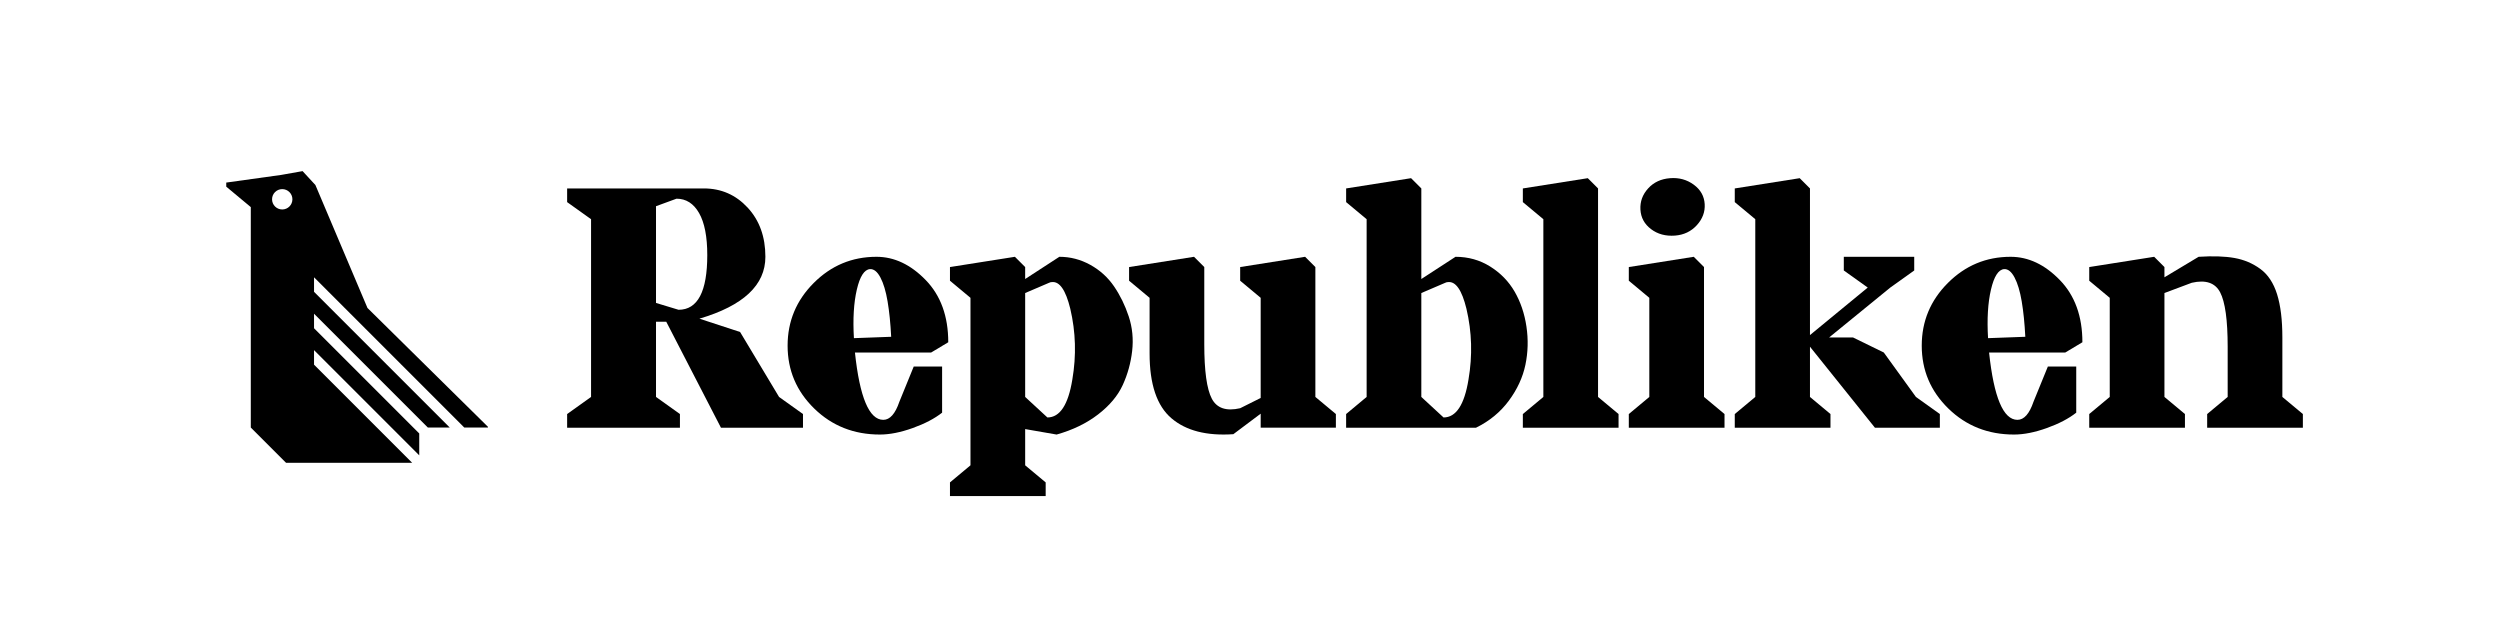
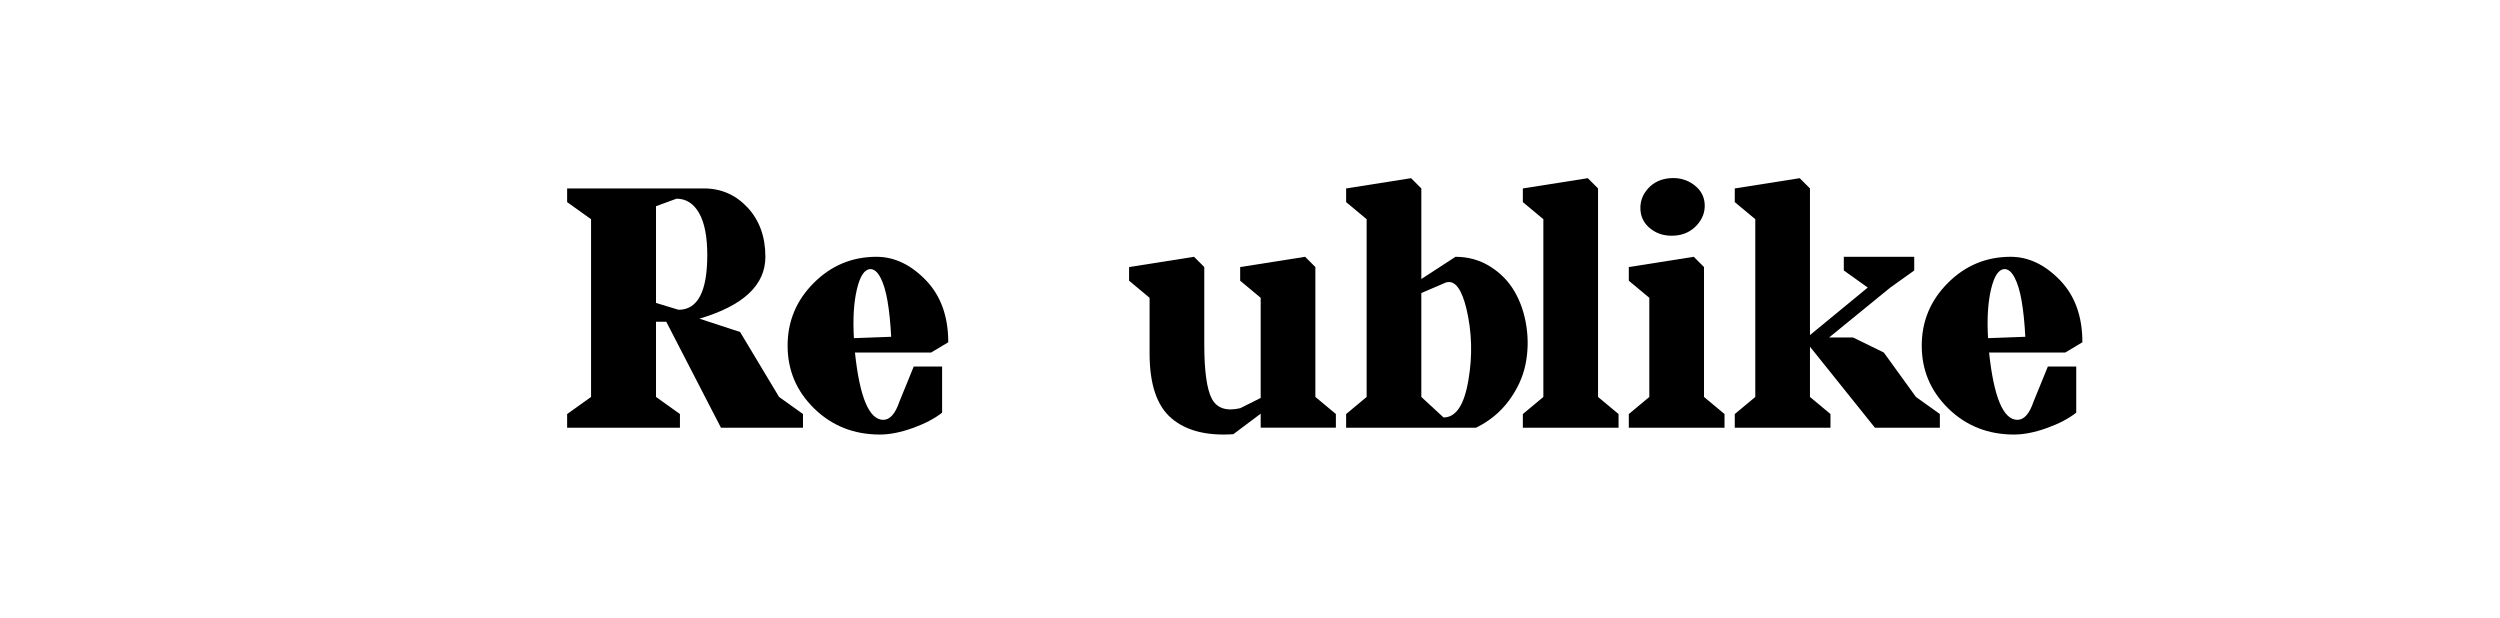
<svg xmlns="http://www.w3.org/2000/svg" version="1.1" id="Layer_1" x="0px" y="0px" width="1116px" height="276px" viewBox="0 0 1116 276" xml:space="preserve">
-   <path d="M164.036,137.476l-23.241-54.879l-5.724-6.206l-9.487,1.682L101,81.501v1.827l10.955,9.123v98.4l15.739,15.741h56.293 l-43.804-43.806V156.3l46.966,46.966v-9.767l-46.966-46.969v-6.486l50.804,50.804h9.771l-60.575-60.574v-6.486l67.06,67.06h10.573 v-0.32l-53.783-53.052L164.036,137.476L164.036,137.476z M125.989,93.506c-2.509,0-4.542-2.034-4.542-4.542 c0-2.509,2.033-4.542,4.542-4.542s4.542,2.033,4.542,4.542C130.531,91.472,128.498,93.506,125.989,93.506" />
-   <path d="M253.168,190.929v-6.103l10.681-7.63V97.85l-10.681-7.628v-6.104h61.035c7.73,0,14.241,2.849,19.531,8.544 c5.288,5.699,7.934,13.023,7.934,21.974c0,12.614-9.818,21.819-29.448,27.618l18.157,5.95l17.395,28.992l10.681,7.63v6.103h-36.621 l-24.414-47.302h-4.577v33.569l10.681,7.63v6.103H253.168z M302.912,138.286c8.544,0,12.817-8.137,12.817-24.414 c0-8.239-1.22-14.495-3.662-18.768c-2.442-4.272-5.799-6.408-10.071-6.408l-9.155,3.356v43.182L302.912,138.286z" />
+   <path d="M253.168,190.929v-6.103l10.681-7.63V97.85l-10.681-7.628v-6.104h61.035c7.73,0,14.241,2.849,19.531,8.544 c5.288,5.699,7.934,13.023,7.934,21.974c0,12.614-9.818,21.819-29.448,27.618l18.157,5.95l17.395,28.992l10.681,7.63v6.103h-36.621 l-24.414-47.302h-4.577v33.569l10.681,7.63v6.103H253.168z M302.912,138.286c8.544,0,12.817-8.137,12.817-24.414 c0-8.239-1.22-14.495-3.662-18.768c-2.442-4.272-5.799-6.408-10.071-6.408l-9.155,3.356v43.182L302.912,138.286" />
  <path d="M392.786,193.98c-11.597,0-21.363-3.865-29.297-11.596c-7.934-7.73-11.902-17.091-11.902-28.077 c0-10.884,3.892-20.218,11.673-27.999c7.783-7.782,17.114-11.673,28-11.673c7.934,0,15.259,3.459,21.973,10.376 c6.713,6.918,10.07,16.174,10.07,27.771l-7.63,4.576h-34.026c2.136,20.041,6.356,30.061,12.665,30.061 c2.949,0,5.34-2.694,7.172-8.088l6.408-15.717h12.665v20.601c-3.357,2.646-7.732,4.934-13.122,6.865 C402.041,193.013,397.159,193.98,392.786,193.98 M381.189,150.951l16.632-0.61c-0.305-6.001-0.839-11.265-1.602-15.793 c-0.763-4.525-1.831-8.087-3.204-10.681c-1.374-2.594-2.926-3.838-4.655-3.738c-2.544,0.205-4.501,3.257-5.874,9.155 C381.113,135.185,380.679,142.406,381.189,150.951" />
-   <path d="M424.066,221.446v-6.104l9.155-7.629v-74.767l-9.155-7.63v-6.103l28.99-4.577l4.578,4.577v5.34l15.259-9.917 c4.883,0,9.484,1.196,13.809,3.585c4.322,2.391,7.858,5.596,10.605,9.613c2.746,4.02,4.934,8.495,6.561,13.428 c1.627,4.936,2.137,10.07,1.527,15.411c-0.611,5.341-2.011,10.402-4.197,15.184c-2.188,4.781-5.851,9.154-10.986,13.122 c-5.138,3.967-11.318,6.966-18.539,9.003l-14.039-2.442v16.174l9.155,7.629v6.104H424.066z M467.553,186.352 c5.593,0,9.308-5.646,11.139-16.938c1.83-10.681,1.526-21.209-0.916-31.585c-2.036-8.34-4.782-12.308-8.239-11.902 c-0.408,0-0.816,0.102-1.221,0.305l-10.682,4.577v46.387L467.553,186.352z" />
  <path d="M513.175,132.946l-9.155-7.629v-6.104l28.991-4.577l4.577,4.577v34.485c0,11.9,1.119,19.988,3.358,24.261 c2.236,4.272,6.458,5.698,12.665,4.272l9.155-4.577v-44.708l-9.155-7.629v-6.104l28.991-4.577l4.577,4.577v57.982l9.156,7.631v6.103 h-33.569v-6.256l-12.208,9.155c-11.902,0.813-21.109-1.553-27.617-7.096c-6.512-5.543-9.766-15.183-9.766-28.915V132.946z" />
  <path d="M600.911,190.929v-6.103l9.155-7.63V97.851l-9.155-7.629v-6.104l28.991-4.578l4.577,4.578v40.435l15.259-9.917 c5.696,0,10.857,1.449,15.487,4.348c4.628,2.899,8.265,6.638,10.91,11.215c2.645,4.578,4.399,9.765,5.265,15.563 c0.863,5.799,0.711,11.497-0.458,17.091c-1.17,5.596-3.638,10.936-7.399,16.021c-3.766,5.088-8.647,9.106-14.648,12.055H600.911z M644.397,186.352c5.595,0,9.309-5.646,11.139-16.938c1.832-10.681,1.527-21.209-0.915-31.585 c-2.035-8.34-4.783-12.308-8.239-11.902c-0.407,0-0.815,0.102-1.222,0.305l-10.681,4.577v46.387L644.397,186.352z" />
  <polygon points="679.799,190.929 679.799,184.826 688.954,177.196 688.954,97.851 679.799,90.222 679.799,84.118 708.79,79.541 713.367,84.118 713.367,177.196 722.522,184.826 722.522,190.929 " />
  <path d="M727.1,190.929v-6.104l9.155-7.629v-44.25l-9.155-7.63v-6.103l28.991-4.578l4.577,4.578v57.983l9.155,7.629v6.104H727.1z M747.698,105.175c-4.172,0.305-7.731-0.661-10.681-2.899c-2.952-2.237-4.527-5.136-4.73-8.698c-0.205-3.56,0.939-6.714,3.433-9.46 c2.492-2.747,5.773-4.273,9.843-4.578c3.967-0.305,7.477,0.663,10.528,2.899c3.052,2.239,4.678,5.138,4.884,8.698 c0.202,3.459-0.969,6.587-3.511,9.384C754.92,103.32,751.666,104.87,747.698,105.175" />
  <polygon points="774.401,190.929 774.401,184.826 783.557,177.196 783.557,97.851 774.401,90.222 774.401,84.118 803.393,79.541 807.97,84.118 807.97,149.578 833.757,128.368 823.075,120.739 823.075,114.636 854.509,114.636 854.509,120.739 843.827,128.368 816.515,150.646 827.196,150.646 840.929,157.359 855.271,177.196 865.952,184.826 865.952,190.929 836.963,190.929 807.97,154.766 807.97,177.196 817.125,184.826 817.125,190.929 " />
  <path d="M899.063,193.98c-11.598,0-21.362-3.865-29.297-11.596s-11.901-17.091-11.901-28.077c0-10.884,3.891-20.218,11.673-27.999 c7.781-7.782,17.113-11.673,27.999-11.673c7.935,0,15.259,3.459,21.973,10.376c6.714,6.918,10.071,16.174,10.071,27.771l-7.63,4.576 h-34.026c2.136,20.041,6.354,30.061,12.664,30.061c2.949,0,5.34-2.694,7.171-8.088l6.409-15.717h12.665v20.601 c-3.357,2.646-7.731,4.934-13.123,6.865C908.318,193.013,903.436,193.98,899.063,193.98 M887.466,150.951l16.633-0.61 c-0.306-6.001-0.84-11.265-1.603-15.793c-0.763-4.525-1.831-8.087-3.204-10.681c-1.374-2.594-2.925-3.838-4.654-3.738 c-2.544,0.205-4.501,3.257-5.874,9.155C887.39,135.185,886.956,142.406,887.466,150.951" />
-   <path d="M932.634,190.929v-6.103l9.155-7.63v-44.25l-9.155-7.629v-6.104l28.991-4.577l4.577,4.577v4.578l15.26-9.155 c6.408-0.406,11.749-0.229,16.021,0.534c4.273,0.763,8.111,2.391,11.521,4.883c3.407,2.493,5.898,6.256,7.477,11.291 c1.576,5.035,2.365,11.47,2.365,19.302v26.551l9.155,7.63v6.103h-42.724v-6.103l9.155-7.63v-22.431 c0-11.902-1.121-19.989-3.359-24.261c-2.236-4.273-6.46-5.696-12.663-4.273l-12.207,4.578v46.387l9.155,7.63v6.103H932.634z" />
</svg>